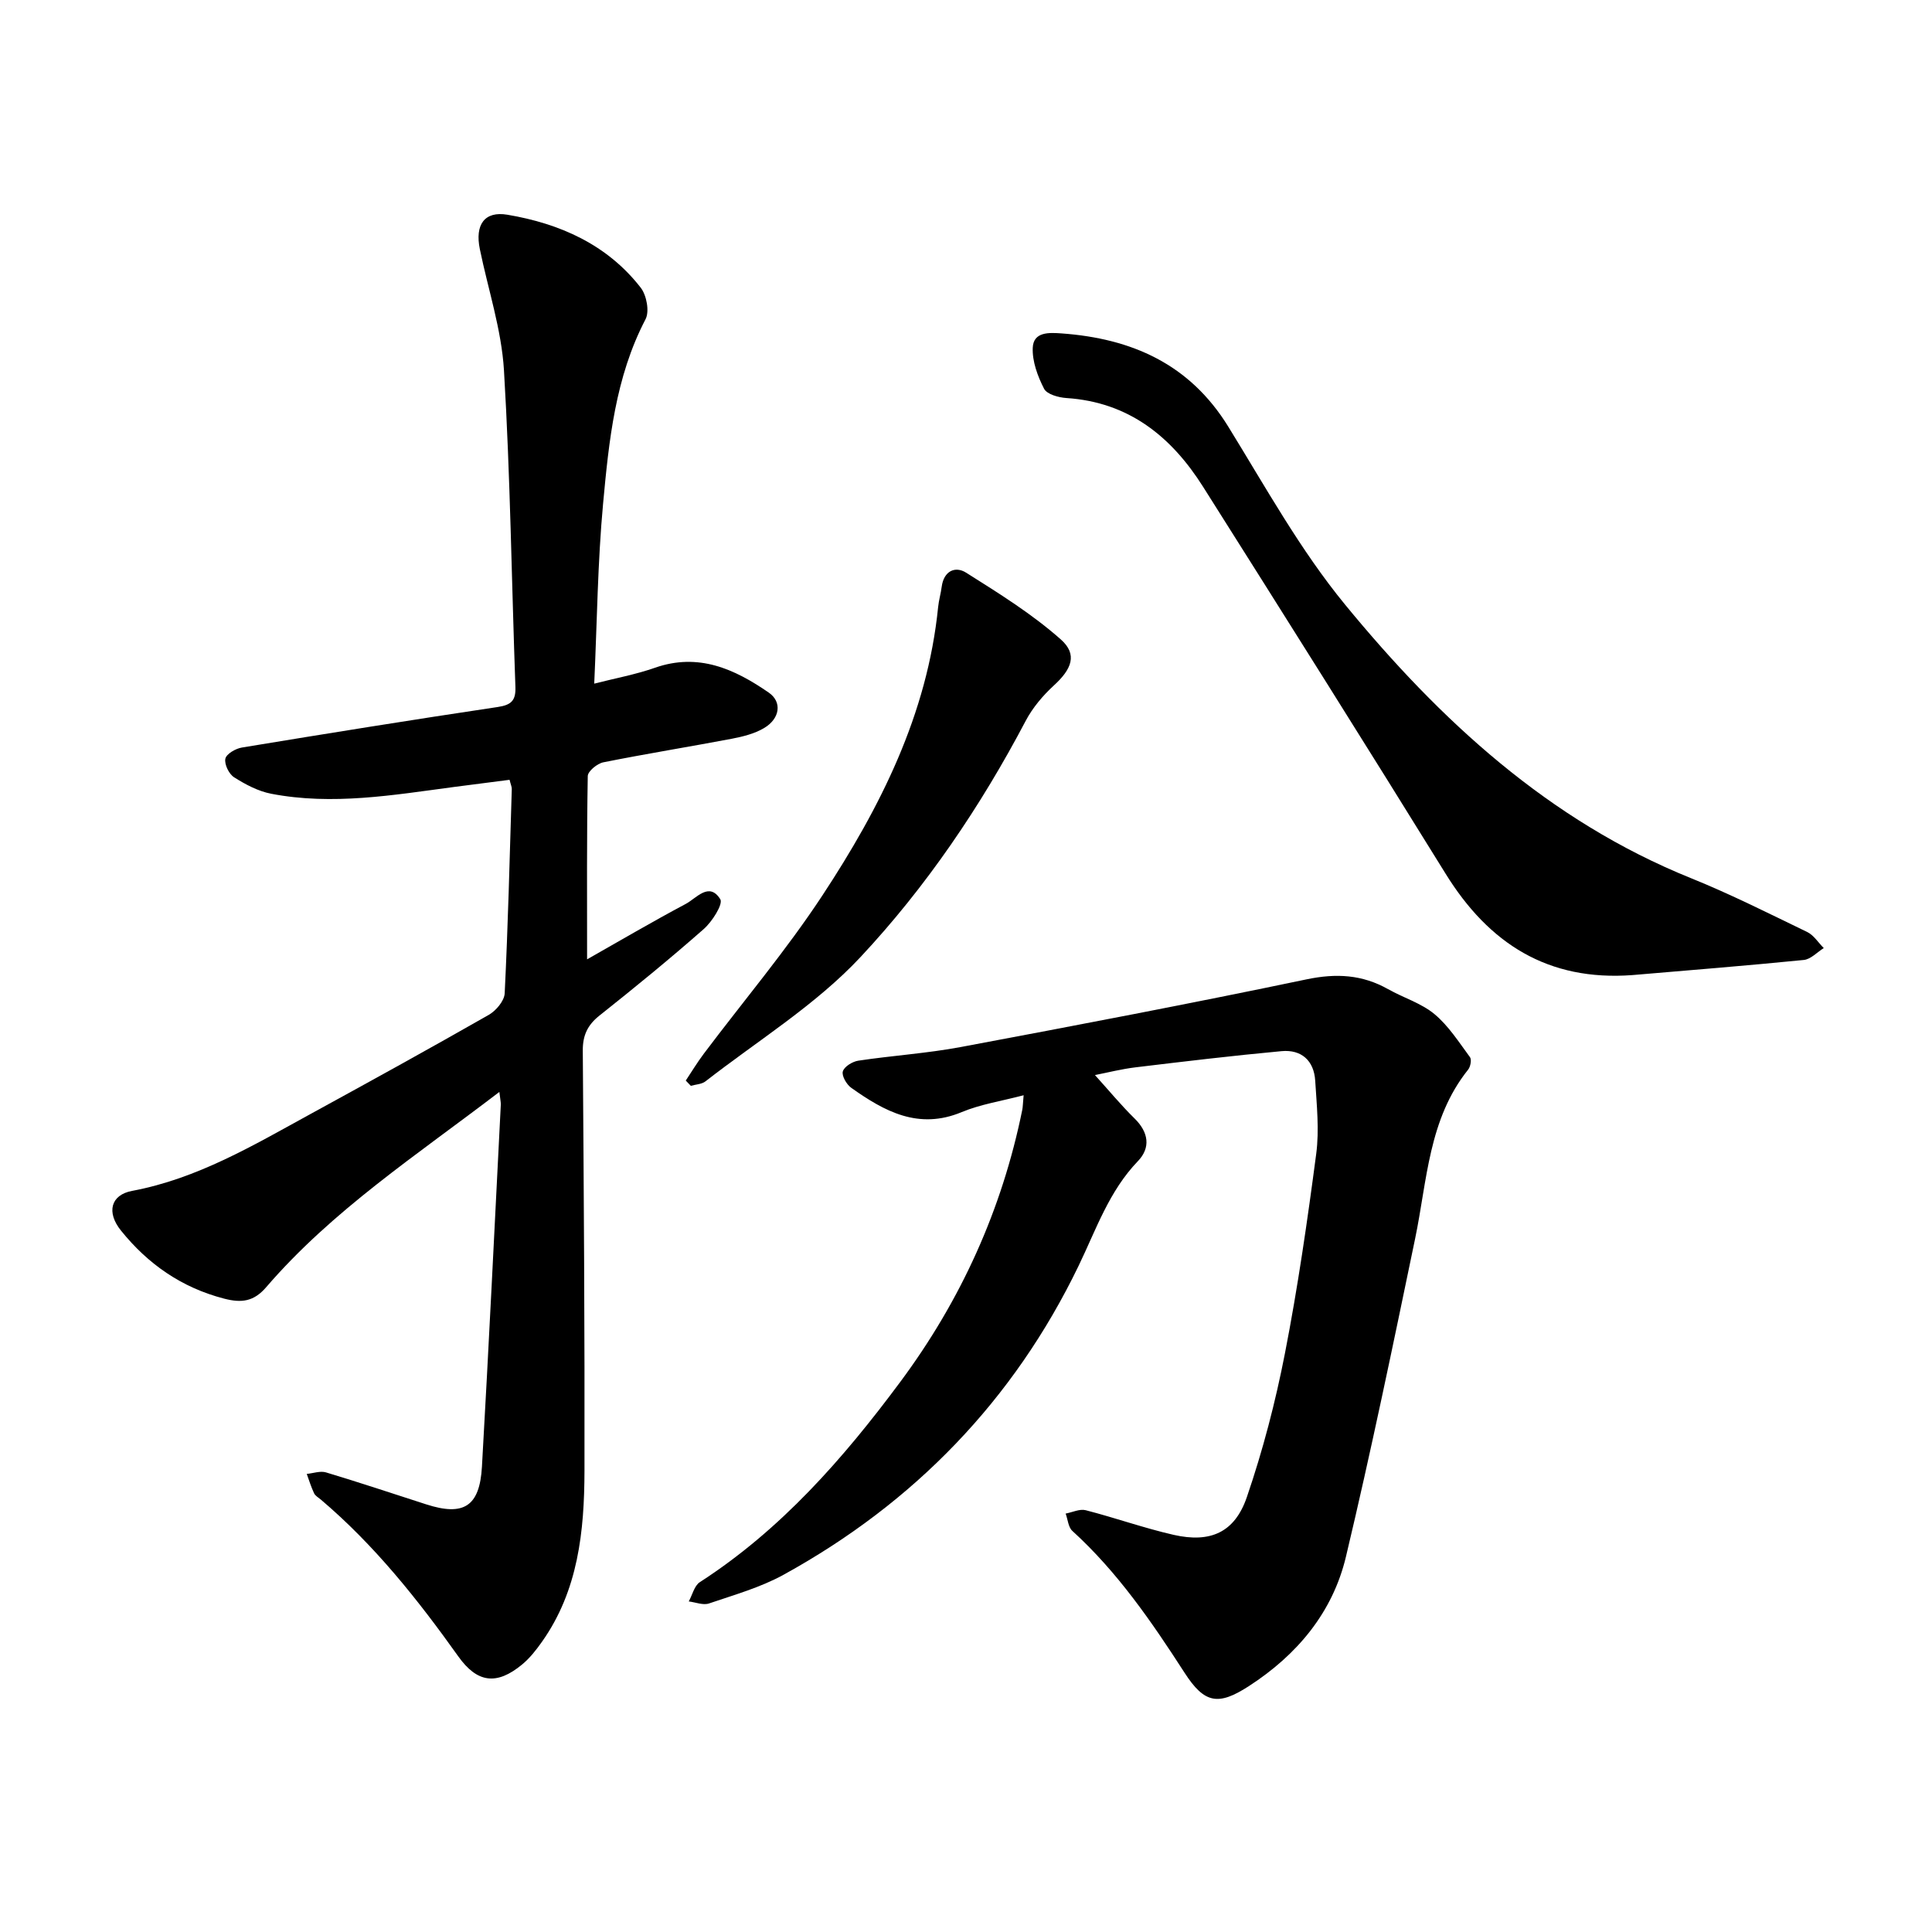
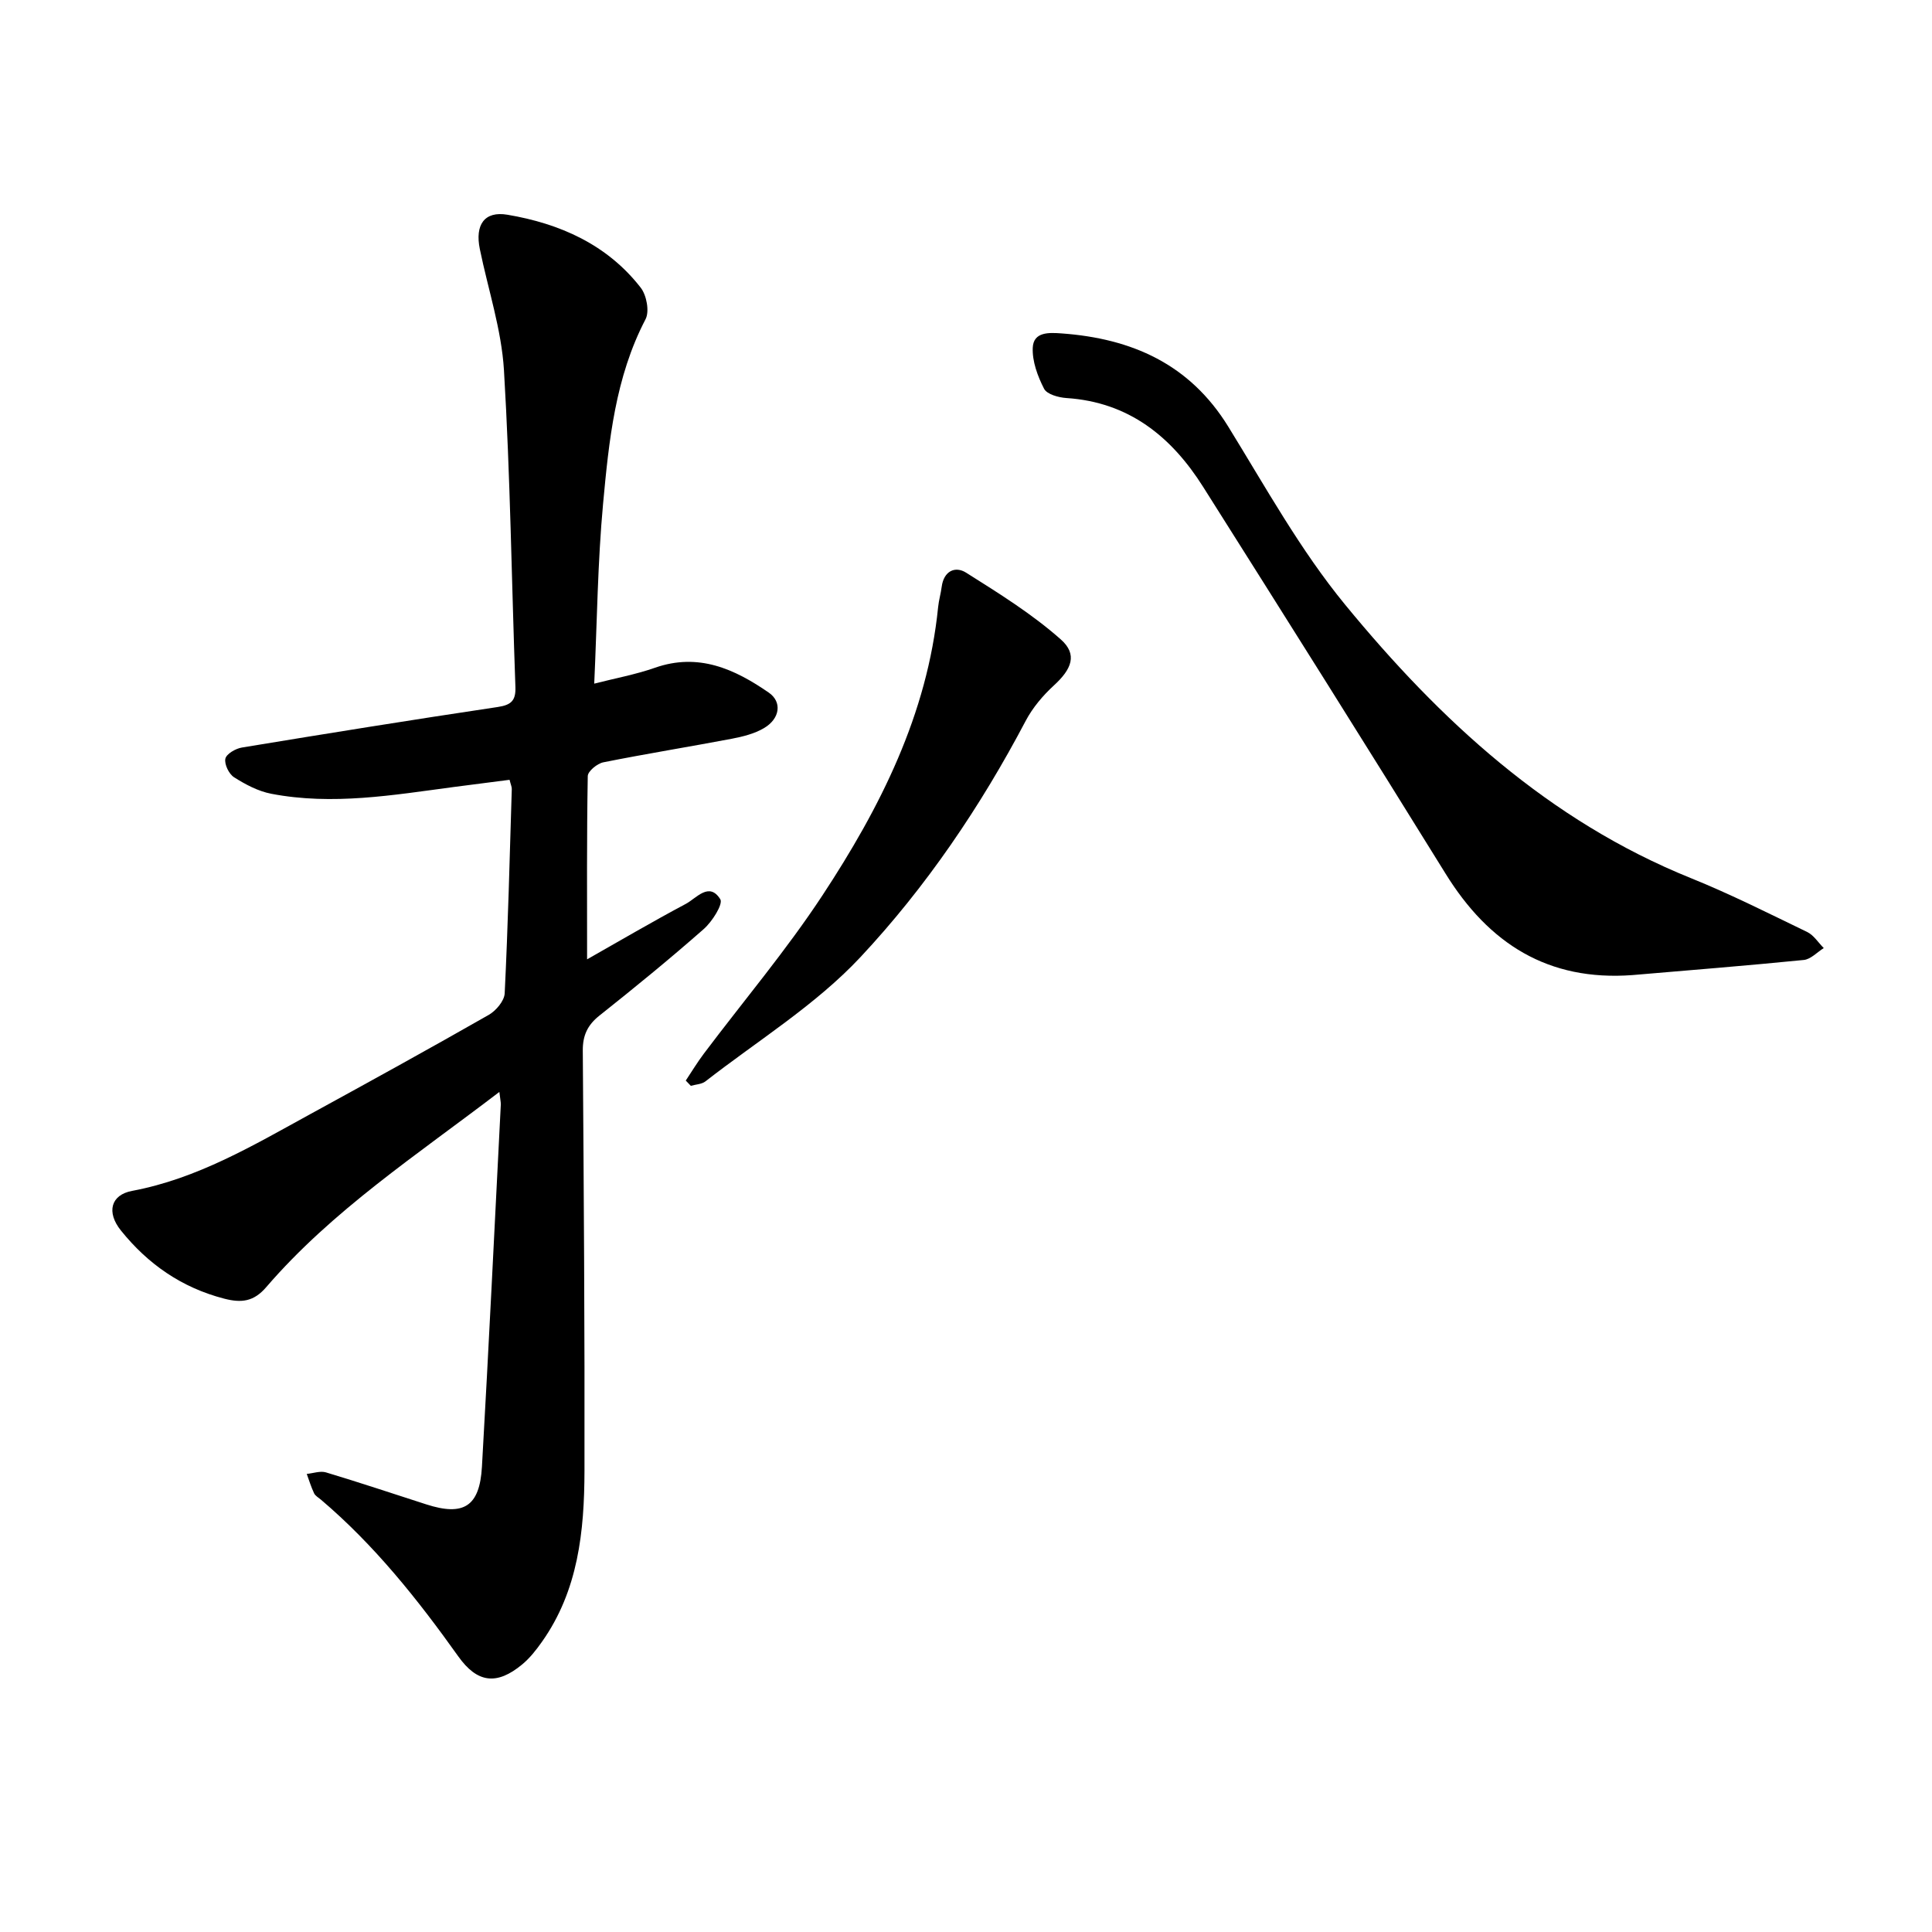
<svg xmlns="http://www.w3.org/2000/svg" enable-background="new 0 0 400 400" viewBox="0 0 400 400">
  <path d="m103.39 226.07c-17.13 13.1-34.59 24.53-48.27 40.42-2.58 3-5.11 3.31-8.71 2.38-8.8-2.28-15.77-7.14-21.37-14.1-3.03-3.76-2.14-7.38 2.31-8.21 13.52-2.53 25.09-9.43 36.87-15.88 12.37-6.77 24.72-13.57 36.97-20.56 1.5-.86 3.22-2.89 3.3-4.45.69-14.09 1.04-28.2 1.47-42.31.01-.45-.21-.9-.46-1.91-3.85.5-7.7.98-11.55 1.49-12.56 1.67-25.12 3.84-37.79 1.4-2.7-.52-5.34-1.92-7.69-3.41-1.07-.67-2.05-2.7-1.81-3.85.21-.99 2.12-2.1 3.42-2.31 17.64-2.91 35.28-5.75 52.96-8.39 2.81-.42 3.77-1.33 3.67-4.15-.79-21.86-1.06-43.75-2.37-65.58-.51-8.44-3.29-16.73-5-25.1-1.02-4.97.92-7.91 5.73-7.09 10.83 1.83 20.64 6.16 27.59 15.11 1.21 1.56 1.84 4.91.99 6.53-6.27 12.01-7.58 25.15-8.79 38.2-1.12 12.1-1.24 24.29-1.83 37.24 4.24-1.09 8.52-1.87 12.58-3.29 8.99-3.15 16.47.25 23.56 5.15 2.79 1.93 2.33 5.38-.98 7.34-1.98 1.17-4.39 1.77-6.68 2.21-8.86 1.68-17.76 3.11-26.6 4.88-1.26.25-3.21 1.85-3.22 2.85-.22 12.48-.14 24.97-.14 37.94 6.73-3.81 13.5-7.79 20.42-11.47 2.21-1.17 4.85-4.67 7.16-.97.62 1-1.68 4.63-3.43 6.17-7.02 6.18-14.27 12.1-21.6 17.92-2.46 1.96-3.46 4.1-3.44 7.24.21 29.01.41 58.02.35 87.03-.03 12.45-1.28 24.76-8.82 35.4-1.18 1.67-2.49 3.34-4.05 4.64-5.32 4.42-9.36 3.84-13.27-1.66-8.39-11.78-17.36-23.05-28.46-32.46-.48-.41-1.13-.76-1.38-1.29-.61-1.29-1.03-2.66-1.52-4.01 1.33-.13 2.79-.67 3.97-.32 6.95 2.09 13.84 4.39 20.76 6.62 7.74 2.5 11.07.46 11.54-7.78 1.43-25.01 2.63-50.03 3.91-75.05 0-.56-.15-1.16-.3-2.56z" />
-   <path d="m226.7 222.58c2.86 3.16 5.38 6.22 8.2 8.99 2.92 2.86 3.36 6.05.7 8.82-6 6.24-8.65 14.16-12.3 21.71-13.43 27.8-34.04 49.06-61.06 63.93-4.79 2.64-10.23 4.17-15.45 5.95-1.21.41-2.79-.25-4.19-.42.75-1.36 1.15-3.25 2.29-3.99 16.81-10.86 29.72-25.6 41.5-41.46 12.56-16.9 21.06-35.66 25.26-56.33.12-.61.12-1.24.28-3.02-4.59 1.21-8.91 1.86-12.82 3.49-8.95 3.73-16-.16-22.87-5.03-.97-.69-2.01-2.49-1.74-3.4.29-.99 1.99-2.04 3.21-2.22 7.05-1.06 14.19-1.51 21.19-2.82 23.91-4.48 47.82-9.04 71.63-14.02 6.12-1.28 11.5-.99 16.87 2.04 3.17 1.79 6.86 2.89 9.59 5.16 2.91 2.42 5.06 5.81 7.35 8.91.38.51.11 1.99-.39 2.6-8.2 10.25-8.46 22.93-10.96 34.96-4.57 22-9.12 44.02-14.33 65.88-2.75 11.54-10.12 20.33-20.09 26.78-6.35 4.11-9.19 3.62-13.31-2.75-6.81-10.55-13.87-20.85-23.24-29.38-.85-.77-.94-2.37-1.39-3.59 1.39-.26 2.9-1.01 4.14-.7 6.11 1.57 12.09 3.71 18.24 5.11 7.56 1.71 12.61-.47 15.13-7.8 3.32-9.69 5.93-19.71 7.89-29.77 2.67-13.68 4.66-27.51 6.48-41.33.65-4.95.1-10.1-.21-15.14-.26-4.16-2.86-6.49-6.97-6.11-10.07.93-20.11 2.13-30.15 3.34-2.96.35-5.87 1.1-8.48 1.61z" />
  <path d="m337.98 201.88c-17.46 1.3-29.72-6.49-38.69-21-16.58-26.79-33.37-53.46-50.2-80.09-6.56-10.39-15.38-17.54-28.3-18.38-1.63-.11-4.04-.77-4.63-1.93-1.33-2.59-2.47-5.68-2.34-8.5.15-3.31 3.39-3.14 5.98-2.95 14.5 1.05 26.5 6.32 34.5 19.3 7.72 12.52 14.92 25.57 24.2 36.87 19.65 23.93 42.14 44.72 71.56 56.6 8.2 3.31 16.13 7.31 24.1 11.16 1.36.66 2.3 2.2 3.43 3.33-1.37.85-2.68 2.31-4.13 2.46-11.81 1.18-23.65 2.12-35.48 3.13z" />
  <path d="m141.98 223.72c1.25-1.88 2.42-3.82 3.78-5.62 8.19-10.88 17.02-21.33 24.49-32.68 11.98-18.2 21.75-37.51 23.98-59.74.14-1.41.56-2.8.74-4.21.43-3.24 2.78-4.34 5.06-2.9 6.76 4.26 13.63 8.53 19.58 13.8 3.56 3.14 2.24 6.19-1.39 9.52-2.29 2.1-4.42 4.62-5.86 7.35-9.35 17.76-20.62 34.39-34.22 48.93-9.27 9.91-21.26 17.28-32.09 25.72-.77.6-2 .62-3.02.92-.35-.37-.7-.73-1.05-1.09z" />
</svg>